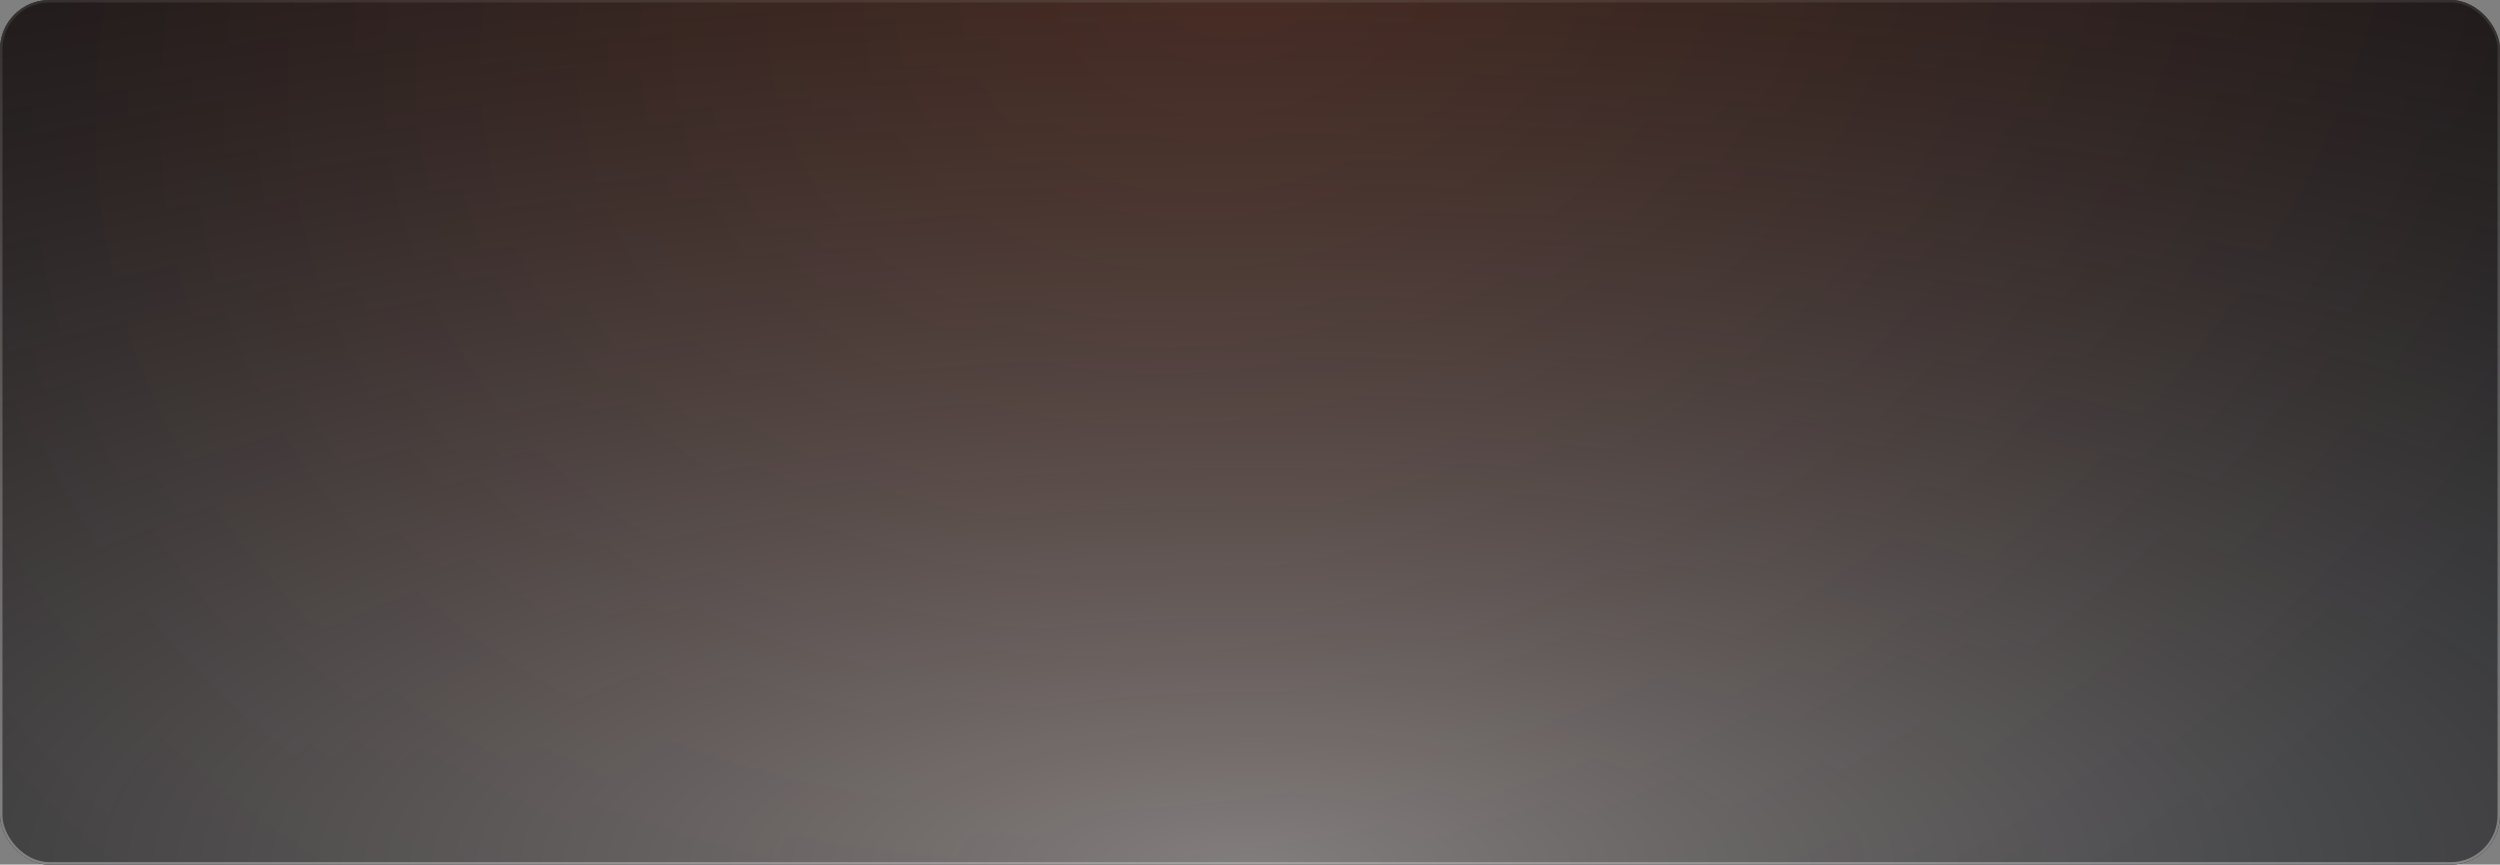
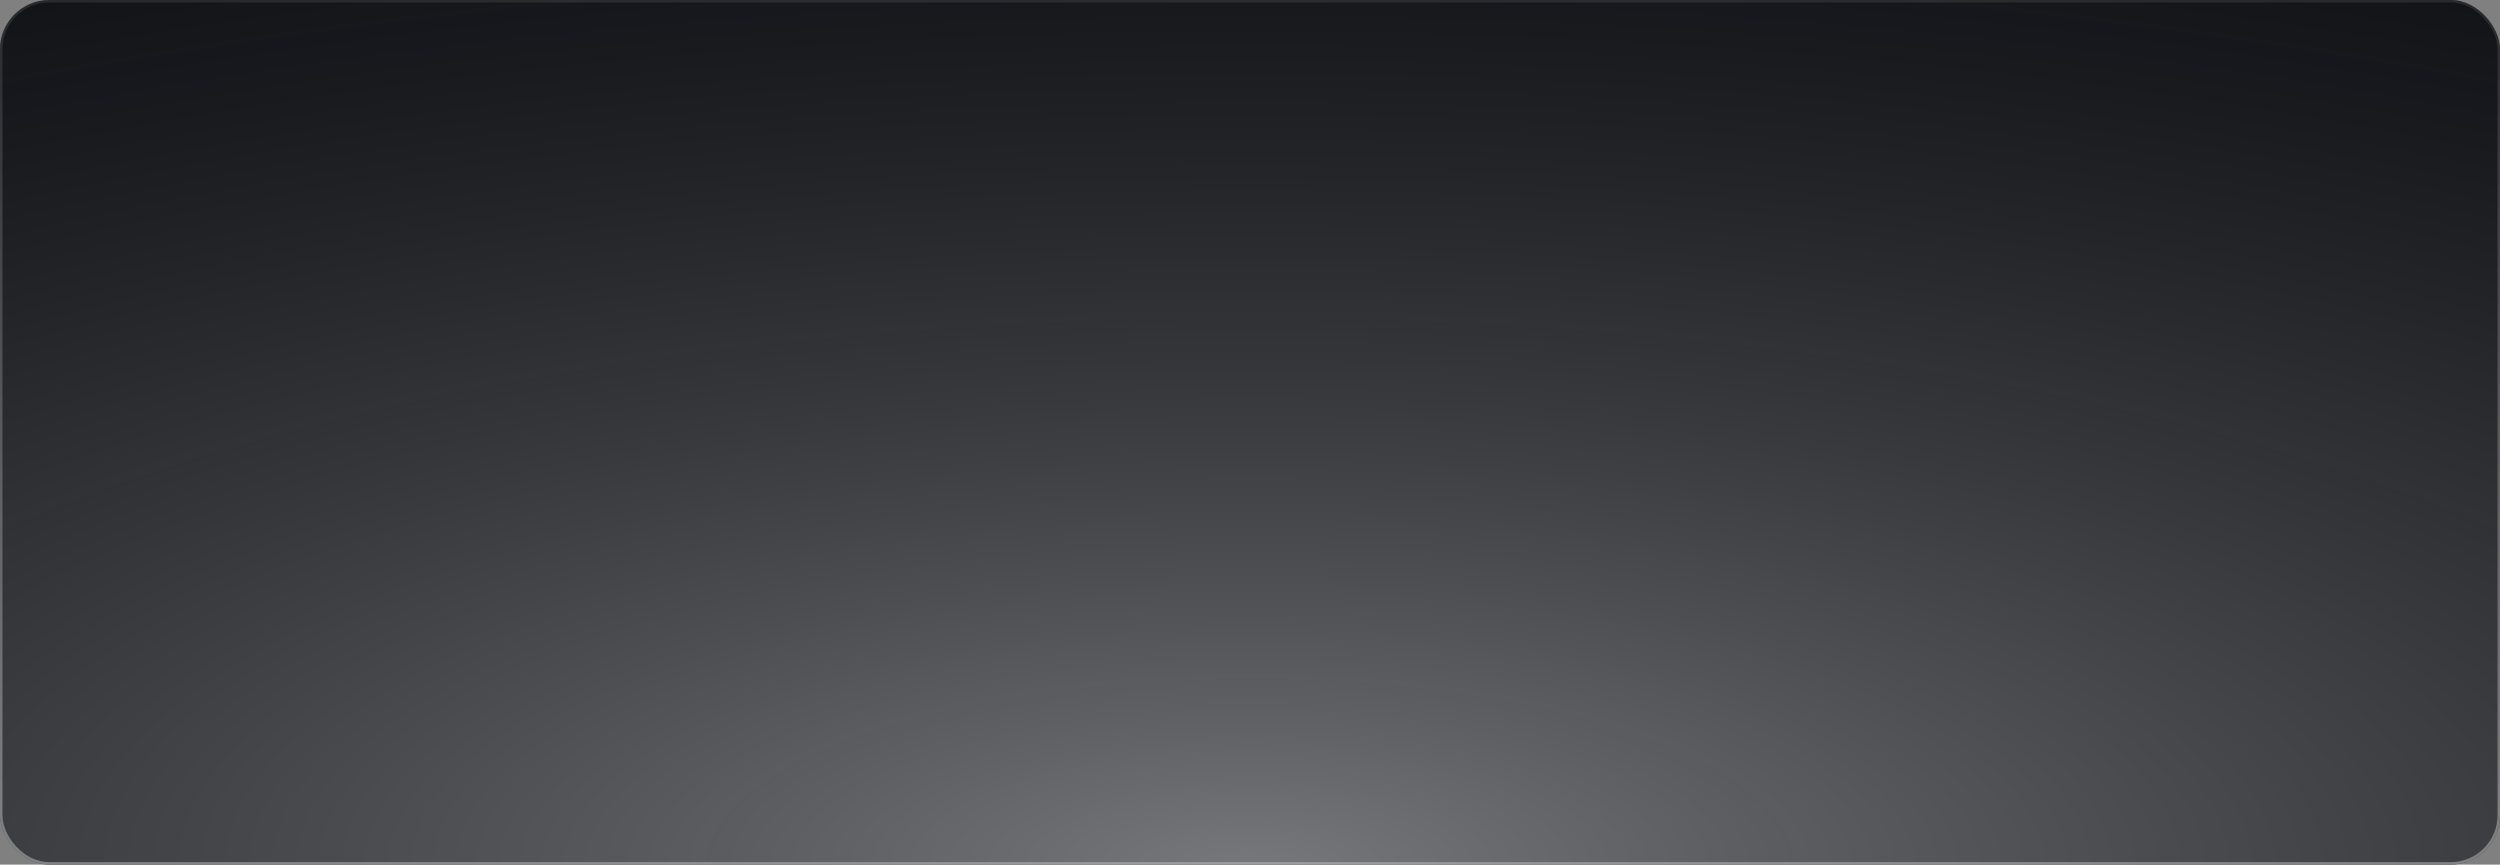
<svg xmlns="http://www.w3.org/2000/svg" width="1012" height="350" viewBox="0 0 1012 350" fill="none">
  <rect x="0" y="0" width="1012" height="350" fill="#808080" stroke="none" />
  <rect width="1012" height="350" rx="20" fill="#07090E" />
-   <rect width="1012" height="350" rx="20" fill="url(#paint0_radial_2053_1576)" fill-opacity="0.5" />
  <rect width="1012" height="350" rx="20" fill="url(#paint1_radial_2053_1576)" fill-opacity="0.45" style="mix-blend-mode:overlay" />
  <rect x="0.5" y="0.5" width="1011" height="349" rx="19.5" stroke="url(#paint2_linear_2053_1576)" stroke-opacity="0.5" />
  <defs>
    <radialGradient id="paint0_radial_2053_1576" cx="0" cy="0" r="1" gradientUnits="userSpaceOnUse" gradientTransform="translate(506 -16) rotate(70.787) scale(512.02 678.547)">
      <stop stop-color="#7B371E" />
      <stop offset="1" stop-color="#151515" />
    </radialGradient>
    <radialGradient id="paint1_radial_2053_1576" cx="0" cy="0" r="1" gradientUnits="userSpaceOnUse" gradientTransform="translate(506 350) rotate(90) scale(571.667 1652.93)">
      <stop stop-color="white" />
      <stop offset="1" stop-opacity="0" />
      <stop offset="1" stop-color="white" stop-opacity="0" />
    </radialGradient>
    <linearGradient id="paint2_linear_2053_1576" x1="506.802" y1="-110.817" x2="506.964" y2="350.027" gradientUnits="userSpaceOnUse">
      <stop stop-color="#BBBBBB" stop-opacity="0" />
      <stop offset="1" stop-color="#C4C4C4" />
    </linearGradient>
  </defs>
</svg>